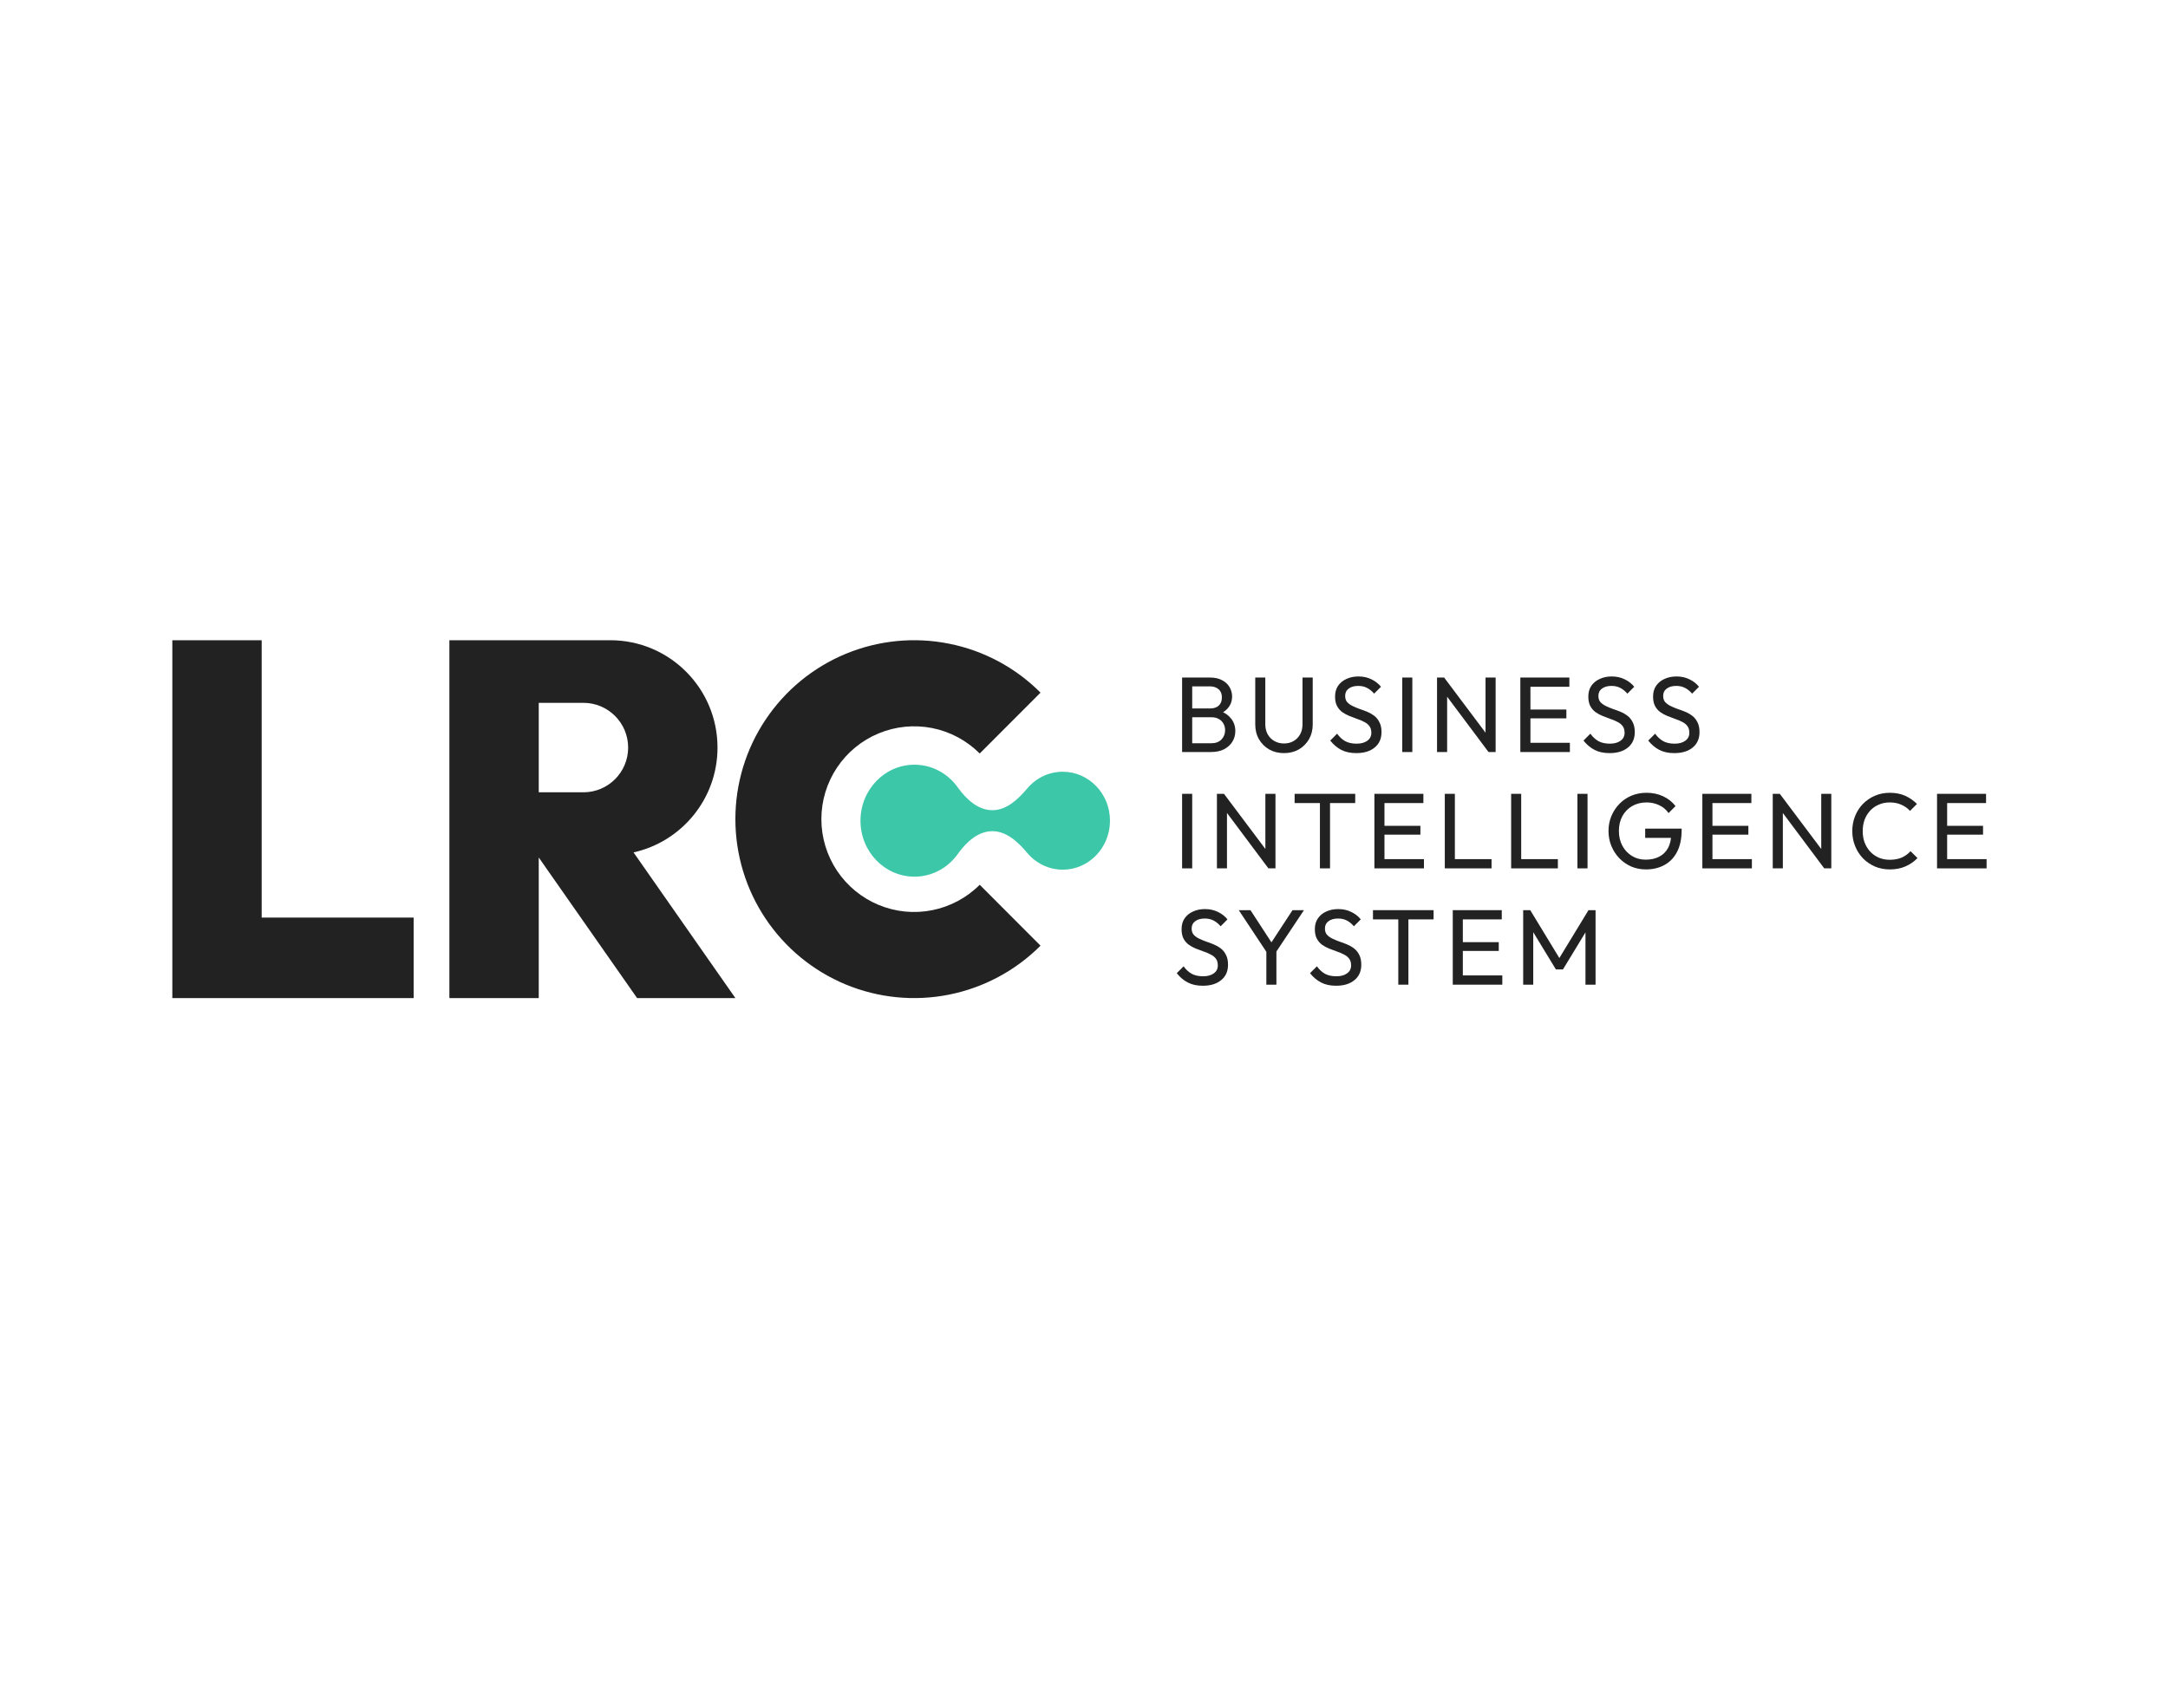
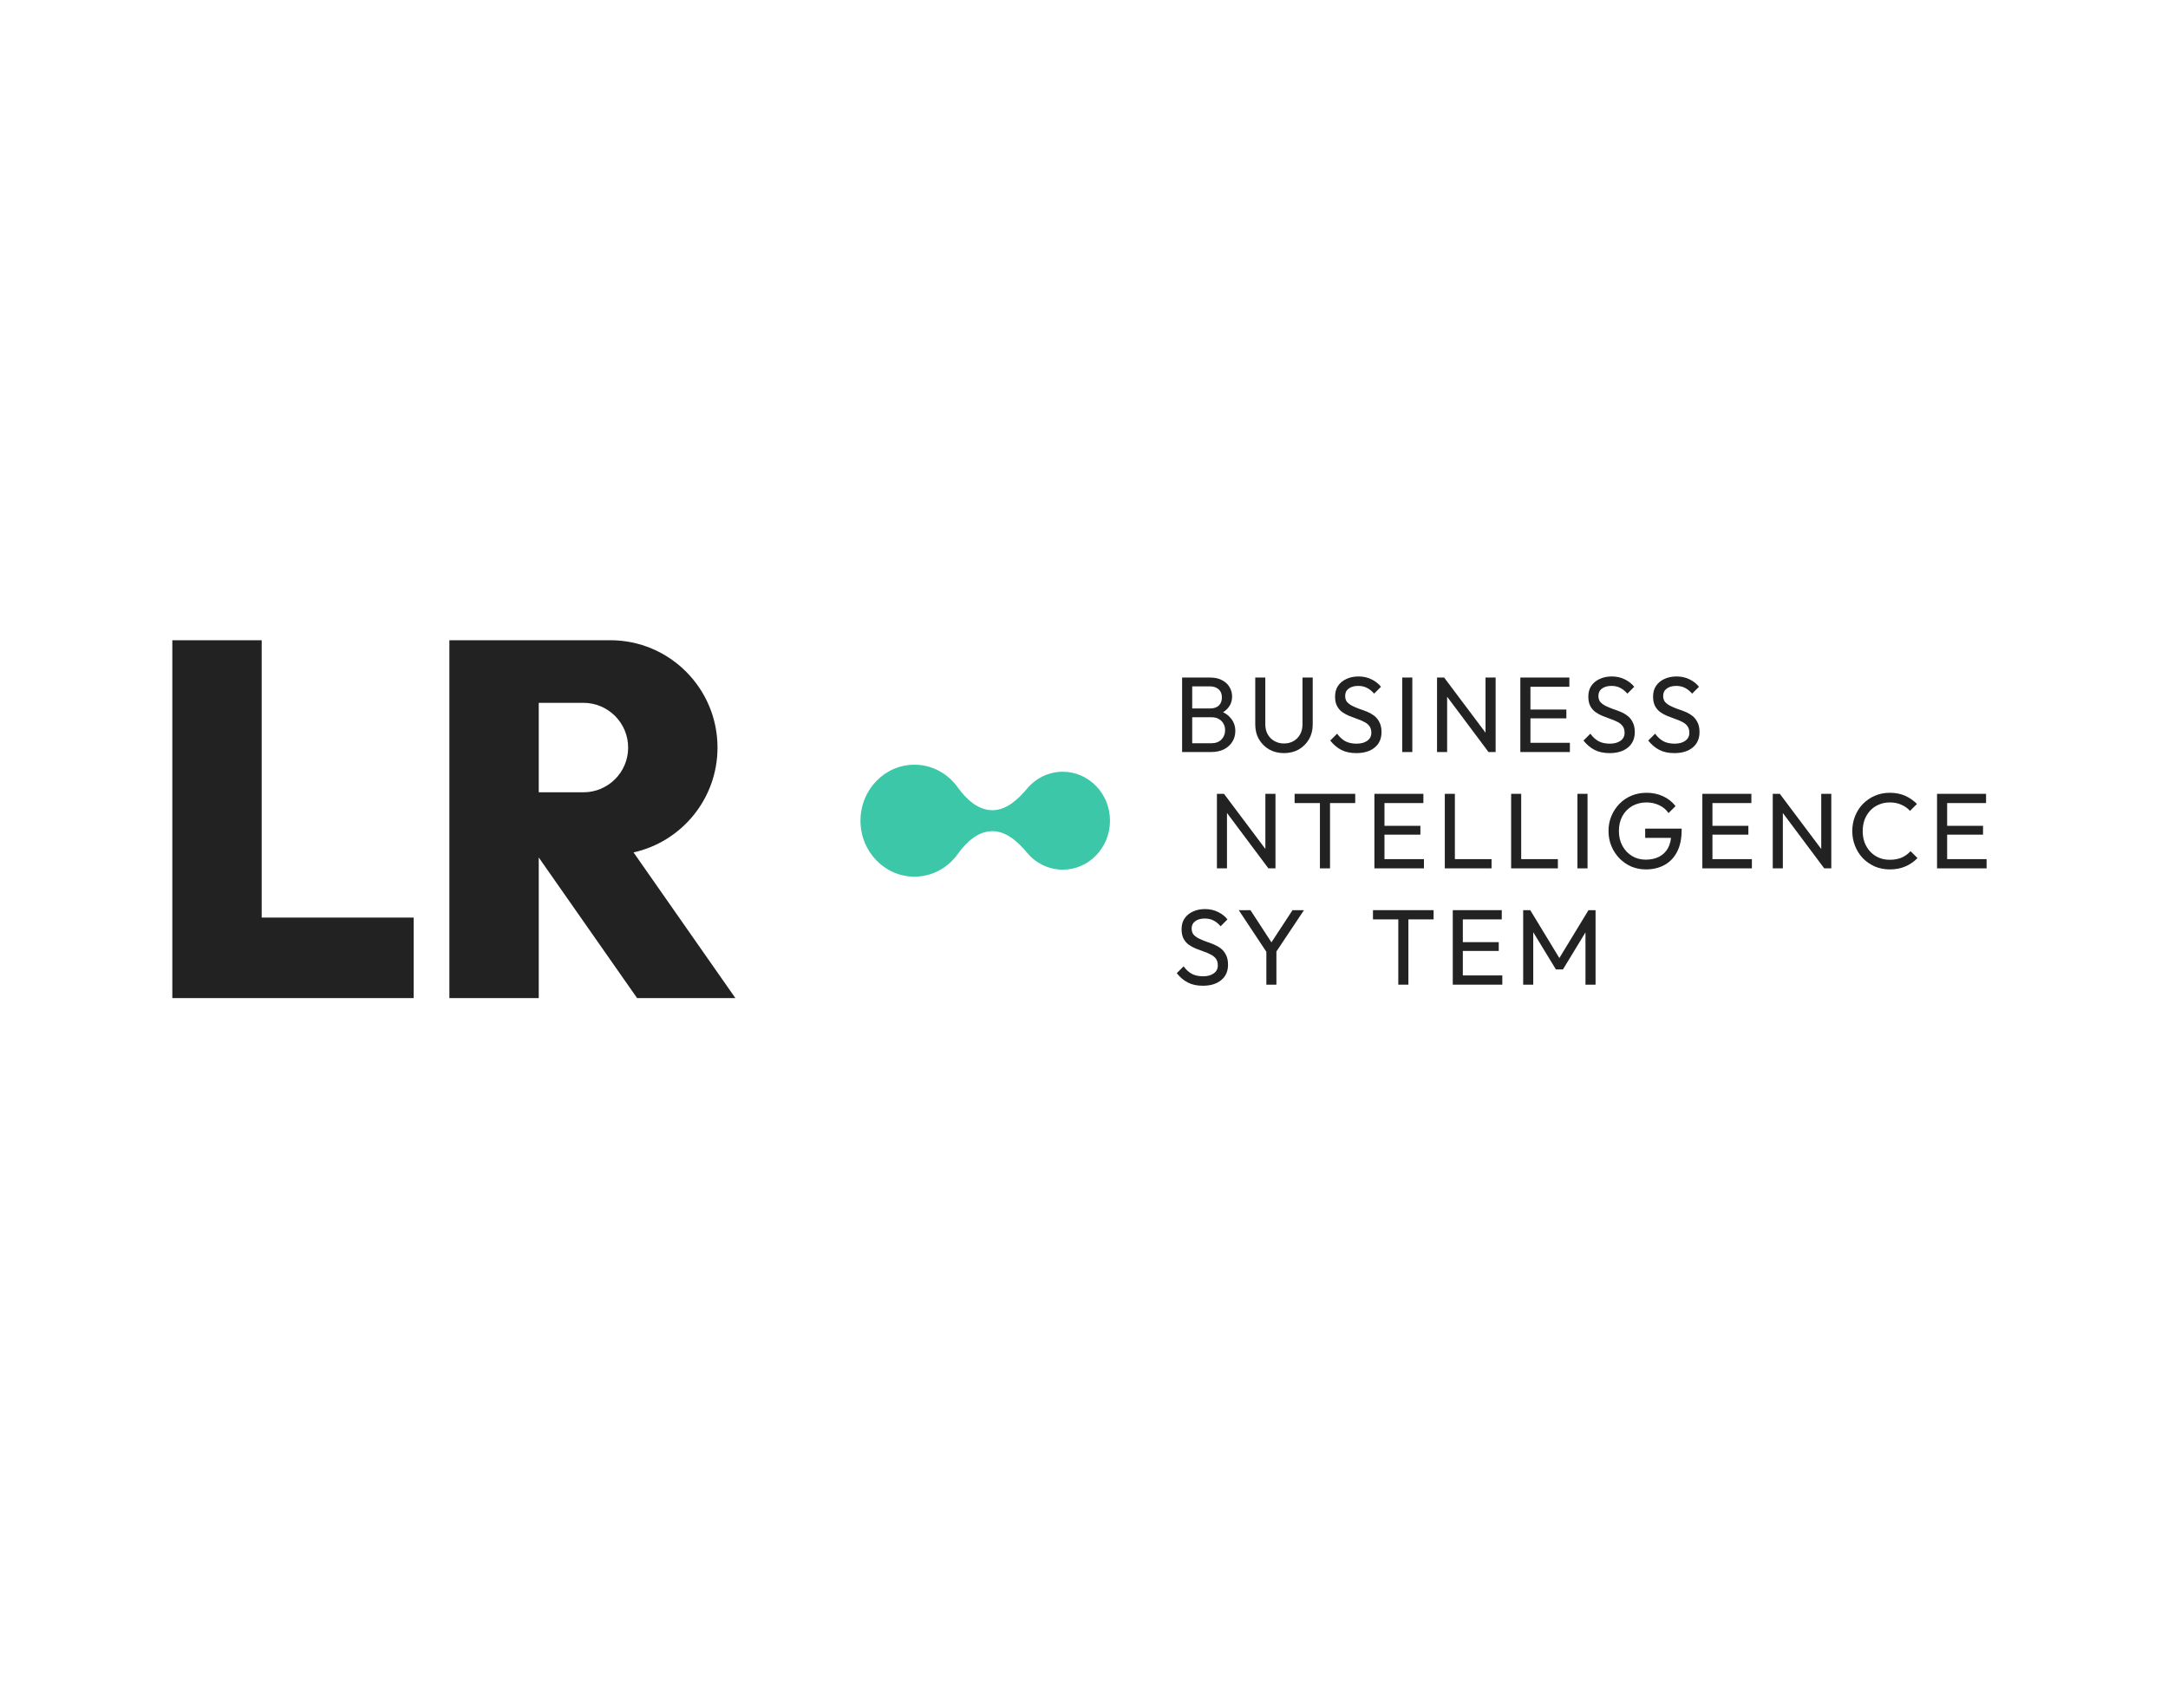
<svg xmlns="http://www.w3.org/2000/svg" width="302" zoomAndPan="magnify" viewBox="0 0 226.5 178.5" height="238" preserveAspectRatio="xMidYMid meet" version="1.0">
  <defs>
    <clipPath id="eba7490499">
      <path d="M 202 82 L 207.836 82 L 207.836 91 L 202 91 Z M 202 82 " clip-rule="nonzero" />
    </clipPath>
    <clipPath id="e557f60af1">
      <path d="M 76 66.902 L 109 66.902 L 109 104.297 L 76 104.297 Z M 76 66.902 " clip-rule="nonzero" />
    </clipPath>
    <clipPath id="cef89f0b3b">
      <path d="M 18 66.902 L 44 66.902 L 44 104.297 L 18 104.297 Z M 18 66.902 " clip-rule="nonzero" />
    </clipPath>
    <clipPath id="872a285927">
      <path d="M 46 66.902 L 77 66.902 L 77 104.297 L 46 104.297 Z M 46 66.902 " clip-rule="nonzero" />
    </clipPath>
  </defs>
  <path fill="#3cc7a9" d="M 103.68 86.855 C 102.168 86.855 100.941 88.012 100.062 89.242 C 99.039 90.68 97.391 91.609 95.535 91.609 C 92.422 91.609 89.898 88.992 89.898 85.762 C 89.898 82.531 92.422 79.91 95.535 79.91 C 97.391 79.91 99.039 80.844 100.062 82.281 C 100.941 83.508 102.168 84.664 103.68 84.664 C 105.156 84.664 106.359 83.535 107.312 82.402 C 108.215 81.324 109.547 80.645 111.031 80.645 C 113.754 80.645 115.965 82.934 115.965 85.762 C 115.965 88.586 113.754 90.879 111.031 90.879 C 109.547 90.879 108.215 90.195 107.312 89.121 C 106.359 87.984 105.156 86.855 103.68 86.855 Z M 103.68 86.855 " fill-opacity="1" fill-rule="nonzero" />
  <path fill="#222222" d="M 159.133 102.895 L 159.133 95.109 L 159.871 95.109 L 163.164 100.527 L 162.66 100.527 L 165.957 95.109 L 166.695 95.109 L 166.695 102.895 L 165.641 102.895 L 165.641 96.961 L 165.887 97.027 L 163.289 101.301 L 162.551 101.301 L 159.949 97.027 L 160.184 96.961 L 160.184 102.895 Z M 159.133 102.895 " fill-opacity="1" fill-rule="nonzero" />
  <path fill="#222222" d="M 151.777 102.895 L 151.777 95.109 L 152.828 95.109 L 152.828 102.895 Z M 152.492 102.895 L 152.492 101.93 L 156.953 101.93 L 156.953 102.895 Z M 152.492 99.371 L 152.492 98.453 L 156.582 98.453 L 156.582 99.371 Z M 152.492 96.074 L 152.492 95.109 L 156.895 95.109 L 156.895 96.074 Z M 152.492 96.074 " fill-opacity="1" fill-rule="nonzero" />
  <path fill="#222222" d="M 146.086 102.895 L 146.086 95.332 L 147.141 95.332 L 147.141 102.895 Z M 143.441 96.074 L 143.441 95.109 L 149.773 95.109 L 149.773 96.074 Z M 143.441 96.074 " fill-opacity="1" fill-rule="nonzero" />
-   <path fill="#222222" d="M 139.586 103.008 C 138.973 103.008 138.453 102.895 138.02 102.668 C 137.586 102.445 137.199 102.121 136.863 101.695 L 137.582 100.977 C 137.828 101.32 138.113 101.582 138.434 101.762 C 138.754 101.934 139.148 102.02 139.621 102.02 C 140.082 102.02 140.453 101.918 140.73 101.715 C 141.012 101.516 141.156 101.238 141.156 100.887 C 141.156 100.594 141.09 100.359 140.953 100.18 C 140.82 100 140.637 99.855 140.406 99.742 C 140.18 99.621 139.934 99.516 139.664 99.426 C 139.398 99.332 139.129 99.23 138.859 99.125 C 138.59 99.012 138.344 98.879 138.117 98.723 C 137.895 98.555 137.711 98.344 137.57 98.082 C 137.438 97.82 137.367 97.492 137.367 97.094 C 137.367 96.652 137.473 96.277 137.684 95.973 C 137.898 95.656 138.191 95.418 138.555 95.254 C 138.93 95.082 139.348 94.996 139.812 94.996 C 140.32 94.996 140.773 95.098 141.18 95.301 C 141.582 95.492 141.91 95.75 142.164 96.074 L 141.445 96.793 C 141.215 96.523 140.965 96.32 140.695 96.184 C 140.434 96.051 140.133 95.984 139.789 95.984 C 139.371 95.984 139.039 96.078 138.793 96.266 C 138.543 96.445 138.422 96.699 138.422 97.027 C 138.422 97.289 138.488 97.5 138.625 97.668 C 138.766 97.824 138.949 97.957 139.172 98.07 C 139.398 98.184 139.645 98.285 139.91 98.383 C 140.188 98.473 140.461 98.574 140.73 98.688 C 141 98.801 141.246 98.941 141.469 99.113 C 141.695 99.285 141.871 99.512 142.008 99.785 C 142.148 100.055 142.219 100.395 142.219 100.809 C 142.219 101.496 141.98 102.035 141.504 102.422 C 141.031 102.812 140.395 103.008 139.586 103.008 Z M 139.586 103.008 " fill-opacity="1" fill-rule="nonzero" />
  <path fill="#222222" d="M 132.48 99.73 L 129.418 95.109 L 130.641 95.109 L 133.105 98.891 L 132.559 98.891 L 135.035 95.109 L 136.23 95.109 L 133.152 99.73 Z M 132.301 102.895 L 132.301 99.035 L 133.352 99.035 L 133.352 102.895 Z M 132.301 102.895 " fill-opacity="1" fill-rule="nonzero" />
  <path fill="#222222" d="M 125.664 103.008 C 125.051 103.008 124.527 102.895 124.094 102.668 C 123.66 102.445 123.277 102.121 122.941 101.695 L 123.656 100.977 C 123.902 101.32 124.188 101.582 124.508 101.762 C 124.828 101.934 125.227 102.02 125.695 102.02 C 126.16 102.02 126.527 101.918 126.805 101.715 C 127.09 101.516 127.23 101.238 127.23 100.887 C 127.23 100.594 127.164 100.359 127.031 100.18 C 126.895 100 126.711 99.855 126.48 99.742 C 126.258 99.621 126.012 99.516 125.742 99.426 C 125.473 99.332 125.203 99.23 124.934 99.125 C 124.664 99.012 124.418 98.879 124.195 98.723 C 123.973 98.555 123.789 98.344 123.645 98.082 C 123.512 97.82 123.445 97.492 123.445 97.094 C 123.445 96.652 123.547 96.277 123.758 95.973 C 123.973 95.656 124.266 95.418 124.633 95.254 C 125.004 95.082 125.422 94.996 125.887 94.996 C 126.395 94.996 126.852 95.098 127.254 95.301 C 127.656 95.492 127.984 95.75 128.238 96.074 L 127.523 96.793 C 127.293 96.523 127.039 96.32 126.773 96.184 C 126.512 96.051 126.207 95.984 125.863 95.984 C 125.445 95.984 125.113 96.078 124.867 96.266 C 124.621 96.445 124.496 96.699 124.496 97.027 C 124.496 97.289 124.566 97.5 124.699 97.668 C 124.84 97.824 125.023 97.957 125.246 98.07 C 125.473 98.184 125.719 98.285 125.988 98.383 C 126.266 98.473 126.535 98.574 126.805 98.688 C 127.074 98.801 127.32 98.941 127.547 99.113 C 127.77 99.285 127.949 99.512 128.082 99.785 C 128.227 100.055 128.297 100.395 128.297 100.809 C 128.297 101.496 128.059 102.035 127.578 102.422 C 127.109 102.812 126.469 103.008 125.664 103.008 Z M 125.664 103.008 " fill-opacity="1" fill-rule="nonzero" />
  <g clip-path="url(#eba7490499)">
    <path fill="#222222" d="M 202.371 90.742 L 202.371 82.953 L 203.426 82.953 L 203.426 90.742 Z M 203.09 90.742 L 203.09 89.777 L 207.547 89.777 L 207.547 90.742 Z M 203.09 87.219 L 203.09 86.297 L 207.176 86.297 L 207.176 87.219 Z M 203.09 83.918 L 203.09 82.953 L 207.492 82.953 L 207.492 83.918 Z M 203.09 83.918 " fill-opacity="1" fill-rule="nonzero" />
  </g>
  <path fill="#222222" d="M 197.438 90.852 C 196.879 90.852 196.359 90.75 195.883 90.551 C 195.402 90.34 194.984 90.051 194.625 89.688 C 194.277 89.32 194.004 88.895 193.809 88.406 C 193.613 87.922 193.516 87.402 193.516 86.848 C 193.516 86.285 193.613 85.762 193.809 85.277 C 194.004 84.793 194.277 84.367 194.625 84.008 C 194.984 83.645 195.398 83.359 195.871 83.156 C 196.348 82.949 196.867 82.844 197.43 82.844 C 198.039 82.844 198.578 82.949 199.043 83.156 C 199.504 83.367 199.914 83.652 200.273 84.008 L 199.547 84.738 C 199.301 84.461 198.996 84.246 198.637 84.09 C 198.289 83.93 197.883 83.852 197.43 83.852 C 197.016 83.852 196.641 83.926 196.297 84.078 C 195.953 84.219 195.652 84.426 195.398 84.695 C 195.145 84.965 194.949 85.281 194.805 85.648 C 194.672 86.016 194.605 86.414 194.605 86.848 C 194.605 87.281 194.672 87.684 194.805 88.047 C 194.949 88.414 195.145 88.734 195.398 89 C 195.652 89.27 195.953 89.48 196.297 89.629 C 196.641 89.773 197.016 89.844 197.43 89.844 C 197.914 89.844 198.336 89.766 198.695 89.609 C 199.055 89.441 199.355 89.223 199.602 88.945 L 200.328 89.664 C 199.973 90.039 199.551 90.328 199.062 90.539 C 198.586 90.75 198.043 90.852 197.438 90.852 Z M 197.438 90.852 " fill-opacity="1" fill-rule="nonzero" />
  <path fill="#222222" d="M 185.207 90.742 L 185.207 82.953 L 185.945 82.953 L 186.262 84.18 L 186.262 90.742 Z M 190.586 90.742 L 185.812 84.355 L 185.945 82.953 L 190.73 89.328 Z M 190.586 90.742 L 190.273 89.586 L 190.273 82.953 L 191.324 82.953 L 191.324 90.742 Z M 190.586 90.742 " fill-opacity="1" fill-rule="nonzero" />
  <path fill="#222222" d="M 177.852 90.742 L 177.852 82.953 L 178.906 82.953 L 178.906 90.742 Z M 178.57 90.742 L 178.57 89.777 L 183.027 89.777 L 183.027 90.742 Z M 178.57 87.219 L 178.57 86.297 L 182.66 86.297 L 182.66 87.219 Z M 178.57 83.918 L 178.57 82.953 L 182.973 82.953 L 182.973 83.918 Z M 178.57 83.918 " fill-opacity="1" fill-rule="nonzero" />
  <path fill="#222222" d="M 171.957 90.852 C 171.41 90.852 170.898 90.75 170.422 90.551 C 169.953 90.34 169.535 90.051 169.18 89.688 C 168.828 89.32 168.551 88.895 168.348 88.406 C 168.148 87.922 168.047 87.398 168.047 86.836 C 168.047 86.277 168.148 85.758 168.348 85.277 C 168.551 84.793 168.832 84.363 169.188 84 C 169.547 83.633 169.965 83.348 170.445 83.145 C 170.93 82.945 171.457 82.844 172.023 82.844 C 172.645 82.844 173.215 82.961 173.738 83.203 C 174.262 83.441 174.699 83.785 175.051 84.234 L 174.32 84.965 C 174.074 84.605 173.75 84.332 173.348 84.145 C 172.941 83.949 172.5 83.852 172.023 83.852 C 171.457 83.852 170.953 83.98 170.512 84.234 C 170.078 84.488 169.738 84.84 169.492 85.289 C 169.254 85.738 169.133 86.254 169.133 86.836 C 169.133 87.426 169.258 87.945 169.504 88.395 C 169.75 88.844 170.082 89.195 170.5 89.449 C 170.918 89.703 171.395 89.832 171.934 89.832 C 172.48 89.832 172.949 89.727 173.348 89.52 C 173.75 89.309 174.059 89 174.277 88.598 C 174.492 88.188 174.602 87.684 174.602 87.094 L 175.238 87.555 L 171.879 87.555 L 171.879 86.59 L 175.688 86.59 L 175.688 86.746 C 175.688 87.652 175.527 88.41 175.207 89.023 C 174.891 89.629 174.453 90.086 173.883 90.395 C 173.324 90.699 172.68 90.852 171.957 90.852 Z M 171.957 90.852 " fill-opacity="1" fill-rule="nonzero" />
  <path fill="#222222" d="M 164.801 82.953 L 165.855 82.953 L 165.855 90.742 L 164.801 90.742 Z M 164.801 82.953 " fill-opacity="1" fill-rule="nonzero" />
  <path fill="#222222" d="M 157.875 90.742 L 157.875 82.953 L 158.926 82.953 L 158.926 90.742 Z M 158.59 90.742 L 158.59 89.777 L 162.758 89.777 L 162.758 90.742 Z M 158.59 90.742 " fill-opacity="1" fill-rule="nonzero" />
  <path fill="#222222" d="M 150.945 90.742 L 150.945 82.953 L 151.996 82.953 L 151.996 90.742 Z M 151.66 90.742 L 151.66 89.777 L 155.828 89.777 L 155.828 90.742 Z M 151.66 90.742 " fill-opacity="1" fill-rule="nonzero" />
  <path fill="#222222" d="M 143.59 90.742 L 143.59 82.953 L 144.641 82.953 L 144.641 90.742 Z M 144.305 90.742 L 144.305 89.777 L 148.766 89.777 L 148.766 90.742 Z M 144.305 87.219 L 144.305 86.297 L 148.395 86.297 L 148.395 87.219 Z M 144.305 83.918 L 144.305 82.953 L 148.707 82.953 L 148.707 83.918 Z M 144.305 83.918 " fill-opacity="1" fill-rule="nonzero" />
  <path fill="#222222" d="M 137.898 90.742 L 137.898 83.18 L 138.953 83.18 L 138.953 90.742 Z M 135.254 83.918 L 135.254 82.953 L 141.586 82.953 L 141.586 83.918 Z M 135.254 83.918 " fill-opacity="1" fill-rule="nonzero" />
  <path fill="#222222" d="M 127.137 90.742 L 127.137 82.953 L 127.875 82.953 L 128.188 84.18 L 128.188 90.742 Z M 132.516 90.742 L 127.742 84.355 L 127.875 82.953 L 132.66 89.328 Z M 132.516 90.742 L 132.199 89.586 L 132.199 82.953 L 133.254 82.953 L 133.254 90.742 Z M 132.516 90.742 " fill-opacity="1" fill-rule="nonzero" />
-   <path fill="#222222" d="M 123.5 82.953 L 124.555 82.953 L 124.555 90.742 L 123.5 90.742 Z M 123.5 82.953 " fill-opacity="1" fill-rule="nonzero" />
  <path fill="#222222" d="M 174.922 78.699 C 174.312 78.699 173.789 78.586 173.355 78.363 C 172.922 78.137 172.535 77.812 172.199 77.387 L 172.918 76.668 C 173.164 77.012 173.449 77.273 173.77 77.453 C 174.09 77.625 174.484 77.711 174.957 77.711 C 175.418 77.711 175.789 77.609 176.066 77.41 C 176.352 77.207 176.492 76.93 176.492 76.578 C 176.492 76.289 176.426 76.051 176.289 75.871 C 176.156 75.691 175.973 75.547 175.742 75.434 C 175.516 75.316 175.27 75.211 175 75.121 C 174.73 75.023 174.465 74.922 174.195 74.816 C 173.926 74.707 173.68 74.57 173.457 74.414 C 173.23 74.25 173.047 74.035 172.906 73.773 C 172.773 73.512 172.703 73.184 172.703 72.789 C 172.703 72.348 172.809 71.973 173.02 71.664 C 173.234 71.352 173.527 71.113 173.891 70.949 C 174.266 70.773 174.684 70.688 175.148 70.688 C 175.656 70.688 176.109 70.789 176.516 70.992 C 176.918 71.188 177.246 71.445 177.5 71.766 L 176.781 72.484 C 176.551 72.215 176.301 72.012 176.031 71.879 C 175.77 71.742 175.469 71.676 175.125 71.676 C 174.707 71.676 174.375 71.77 174.129 71.957 C 173.883 72.137 173.758 72.391 173.758 72.719 C 173.758 72.98 173.824 73.195 173.961 73.359 C 174.102 73.516 174.285 73.652 174.508 73.762 C 174.73 73.875 174.98 73.98 175.246 74.078 C 175.523 74.168 175.797 74.27 176.066 74.379 C 176.336 74.492 176.582 74.633 176.805 74.805 C 177.031 74.98 177.207 75.203 177.344 75.48 C 177.484 75.75 177.555 76.09 177.555 76.5 C 177.555 77.188 177.316 77.727 176.84 78.117 C 176.367 78.504 175.73 78.699 174.922 78.699 Z M 174.922 78.699 " fill-opacity="1" fill-rule="nonzero" />
  <path fill="#222222" d="M 168.156 78.699 C 167.547 78.699 167.023 78.586 166.59 78.363 C 166.156 78.137 165.77 77.812 165.434 77.387 L 166.152 76.668 C 166.398 77.012 166.684 77.273 167.004 77.453 C 167.324 77.625 167.723 77.711 168.191 77.711 C 168.656 77.711 169.023 77.609 169.301 77.41 C 169.586 77.207 169.727 76.93 169.727 76.578 C 169.727 76.289 169.66 76.051 169.523 75.871 C 169.391 75.691 169.207 75.547 168.977 75.434 C 168.75 75.316 168.504 75.211 168.234 75.121 C 167.969 75.023 167.699 74.922 167.43 74.816 C 167.16 74.707 166.914 74.57 166.691 74.414 C 166.465 74.25 166.281 74.035 166.141 73.773 C 166.008 73.512 165.938 73.184 165.938 72.789 C 165.938 72.348 166.043 71.973 166.254 71.664 C 166.469 71.352 166.762 71.113 167.129 70.949 C 167.5 70.773 167.918 70.688 168.383 70.688 C 168.891 70.688 169.344 70.789 169.75 70.992 C 170.152 71.188 170.48 71.445 170.734 71.766 L 170.02 72.484 C 169.785 72.215 169.535 72.012 169.266 71.879 C 169.004 71.742 168.703 71.676 168.359 71.676 C 167.941 71.676 167.609 71.77 167.363 71.957 C 167.117 72.137 166.992 72.391 166.992 72.719 C 166.992 72.98 167.059 73.195 167.195 73.359 C 167.336 73.516 167.52 73.652 167.742 73.762 C 167.969 73.875 168.215 73.98 168.484 74.078 C 168.758 74.168 169.031 74.27 169.301 74.379 C 169.57 74.492 169.816 74.633 170.039 74.805 C 170.266 74.98 170.445 75.203 170.578 75.48 C 170.719 75.75 170.793 76.09 170.793 76.5 C 170.793 77.188 170.551 77.727 170.074 78.117 C 169.602 78.504 168.965 78.699 168.156 78.699 Z M 168.156 78.699 " fill-opacity="1" fill-rule="nonzero" />
  <path fill="#222222" d="M 158.836 78.586 L 158.836 70.801 L 159.891 70.801 L 159.891 78.586 Z M 159.555 78.586 L 159.555 77.621 L 164.012 77.621 L 164.012 78.586 Z M 159.555 75.066 L 159.555 74.145 L 163.645 74.145 L 163.645 75.066 Z M 159.555 71.766 L 159.555 70.801 L 163.957 70.801 L 163.957 71.766 Z M 159.555 71.766 " fill-opacity="1" fill-rule="nonzero" />
  <path fill="#222222" d="M 150.133 78.586 L 150.133 70.801 L 150.875 70.801 L 151.188 72.023 L 151.188 78.586 Z M 155.512 78.586 L 150.738 72.203 L 150.875 70.801 L 155.656 77.172 Z M 155.512 78.586 L 155.199 77.434 L 155.199 70.801 L 156.254 70.801 L 156.254 78.586 Z M 155.512 78.586 " fill-opacity="1" fill-rule="nonzero" />
  <path fill="#222222" d="M 146.5 70.801 L 147.551 70.801 L 147.551 78.586 L 146.5 78.586 Z M 146.5 70.801 " fill-opacity="1" fill-rule="nonzero" />
  <path fill="#222222" d="M 141.699 78.699 C 141.086 78.699 140.562 78.586 140.129 78.363 C 139.695 78.137 139.312 77.812 138.977 77.387 L 139.691 76.668 C 139.941 77.012 140.223 77.273 140.543 77.453 C 140.867 77.625 141.262 77.711 141.73 77.711 C 142.195 77.711 142.566 77.609 142.844 77.41 C 143.125 77.207 143.27 76.93 143.27 76.578 C 143.27 76.289 143.199 76.051 143.066 75.871 C 142.93 75.691 142.75 75.547 142.516 75.434 C 142.293 75.316 142.047 75.211 141.777 75.121 C 141.508 75.023 141.238 74.922 140.973 74.816 C 140.703 74.707 140.457 74.57 140.23 74.414 C 140.008 74.25 139.824 74.035 139.684 73.773 C 139.547 73.512 139.48 73.184 139.48 72.789 C 139.48 72.348 139.586 71.973 139.793 71.664 C 140.012 71.352 140.301 71.113 140.668 70.949 C 141.043 70.773 141.461 70.688 141.922 70.688 C 142.43 70.688 142.887 70.789 143.289 70.992 C 143.691 71.188 144.023 71.445 144.277 71.766 L 143.559 72.484 C 143.328 72.215 143.078 72.012 142.809 71.879 C 142.547 71.742 142.246 71.676 141.898 71.676 C 141.48 71.676 141.148 71.77 140.902 71.957 C 140.656 72.137 140.535 72.391 140.535 72.719 C 140.535 72.98 140.602 73.195 140.734 73.359 C 140.879 73.516 141.059 73.652 141.285 73.762 C 141.508 73.875 141.754 73.98 142.023 74.078 C 142.301 74.168 142.574 74.27 142.844 74.379 C 143.109 74.492 143.355 74.633 143.582 74.805 C 143.805 74.98 143.984 75.203 144.117 75.48 C 144.262 75.75 144.332 76.09 144.332 76.5 C 144.332 77.188 144.094 77.727 143.613 78.117 C 143.145 78.504 142.504 78.699 141.699 78.699 Z M 141.699 78.699 " fill-opacity="1" fill-rule="nonzero" />
  <path fill="#222222" d="M 134.141 78.699 C 133.566 78.699 133.051 78.57 132.594 78.316 C 132.148 78.055 131.793 77.699 131.531 77.254 C 131.27 76.797 131.141 76.281 131.141 75.703 L 131.141 70.801 L 132.191 70.801 L 132.191 75.68 C 132.191 76.094 132.277 76.449 132.449 76.746 C 132.621 77.047 132.852 77.277 133.145 77.441 C 133.441 77.609 133.777 77.691 134.141 77.691 C 134.523 77.691 134.855 77.609 135.141 77.441 C 135.43 77.277 135.656 77.047 135.824 76.746 C 135.992 76.449 136.078 76.098 136.078 75.691 L 136.078 70.801 L 137.145 70.801 L 137.145 75.715 C 137.145 76.293 137.012 76.805 136.754 77.254 C 136.492 77.699 136.137 78.055 135.688 78.316 C 135.238 78.57 134.723 78.699 134.141 78.699 Z M 134.141 78.699 " fill-opacity="1" fill-rule="nonzero" />
  <path fill="#222222" d="M 124.207 78.586 L 124.207 77.668 L 126.559 77.668 C 127.008 77.668 127.359 77.535 127.613 77.273 C 127.867 77.004 127.992 76.684 127.992 76.309 C 127.992 76.055 127.938 75.828 127.824 75.625 C 127.715 75.418 127.547 75.25 127.332 75.133 C 127.125 75.012 126.875 74.953 126.594 74.953 L 124.207 74.953 L 124.207 74.031 L 126.438 74.031 C 126.809 74.031 127.105 73.934 127.32 73.742 C 127.547 73.539 127.656 73.25 127.656 72.875 C 127.656 72.504 127.543 72.219 127.309 72.023 C 127.078 71.824 126.773 71.723 126.391 71.723 L 124.207 71.723 L 124.207 70.801 L 126.414 70.801 C 126.922 70.801 127.344 70.895 127.68 71.082 C 128.023 71.262 128.281 71.5 128.453 71.801 C 128.633 72.098 128.723 72.43 128.723 72.789 C 128.723 73.207 128.605 73.574 128.375 73.887 C 128.148 74.199 127.816 74.449 127.375 74.629 L 127.465 74.289 C 127.969 74.469 128.355 74.742 128.633 75.109 C 128.914 75.469 129.059 75.895 129.059 76.387 C 129.059 76.801 128.957 77.172 128.754 77.5 C 128.555 77.828 128.262 78.094 127.883 78.297 C 127.508 78.488 127.047 78.586 126.504 78.586 Z M 123.5 78.586 L 123.5 70.801 L 124.555 70.801 L 124.555 78.586 Z M 123.5 78.586 " fill-opacity="1" fill-rule="nonzero" />
  <g clip-path="url(#e557f60af1)">
-     <path fill="#222222" d="M 108.707 72.379 C 106.098 69.762 102.77 67.98 99.145 67.262 C 95.523 66.539 91.77 66.91 88.355 68.324 C 84.945 69.738 82.027 72.137 79.977 75.211 C 77.922 78.285 76.828 81.902 76.828 85.598 C 76.828 89.297 77.922 92.91 79.977 95.988 C 82.027 99.062 84.945 101.457 88.355 102.875 C 91.77 104.289 95.523 104.66 99.145 103.938 C 102.77 103.215 106.098 101.434 108.707 98.82 L 102.355 92.457 C 101 93.816 99.273 94.738 97.395 95.113 C 95.512 95.488 93.566 95.297 91.797 94.562 C 90.023 93.828 88.512 92.582 87.445 90.988 C 86.383 89.395 85.812 87.516 85.812 85.598 C 85.812 83.68 86.383 81.805 87.445 80.211 C 88.512 78.613 90.023 77.371 91.797 76.637 C 93.566 75.902 95.512 75.711 97.395 76.082 C 99.273 76.457 101 77.383 102.355 78.738 Z M 108.707 72.379 " fill-opacity="1" fill-rule="nonzero" />
-   </g>
+     </g>
  <g clip-path="url(#cef89f0b3b)">
    <path fill="#222222" d="M 27.34 66.902 L 18.004 66.902 L 18.004 104.297 L 43.215 104.297 L 43.215 95.883 L 27.34 95.883 Z M 27.34 66.902 " fill-opacity="1" fill-rule="nonzero" />
  </g>
  <g clip-path="url(#872a285927)">
    <path fill="#222222" d="M 46.949 104.297 L 46.949 66.902 L 63.754 66.902 C 69.945 66.902 74.961 71.926 74.961 78.121 C 74.961 83.48 71.207 87.961 66.188 89.074 L 76.828 104.297 L 66.559 104.297 L 56.285 89.605 L 56.285 104.297 Z M 60.953 82.793 L 56.285 82.793 L 56.285 73.445 L 60.953 73.445 C 63.531 73.445 65.625 75.539 65.625 78.121 C 65.625 80.703 63.531 82.793 60.953 82.793 Z M 60.953 82.793 " fill-opacity="1" fill-rule="evenodd" />
  </g>
</svg>